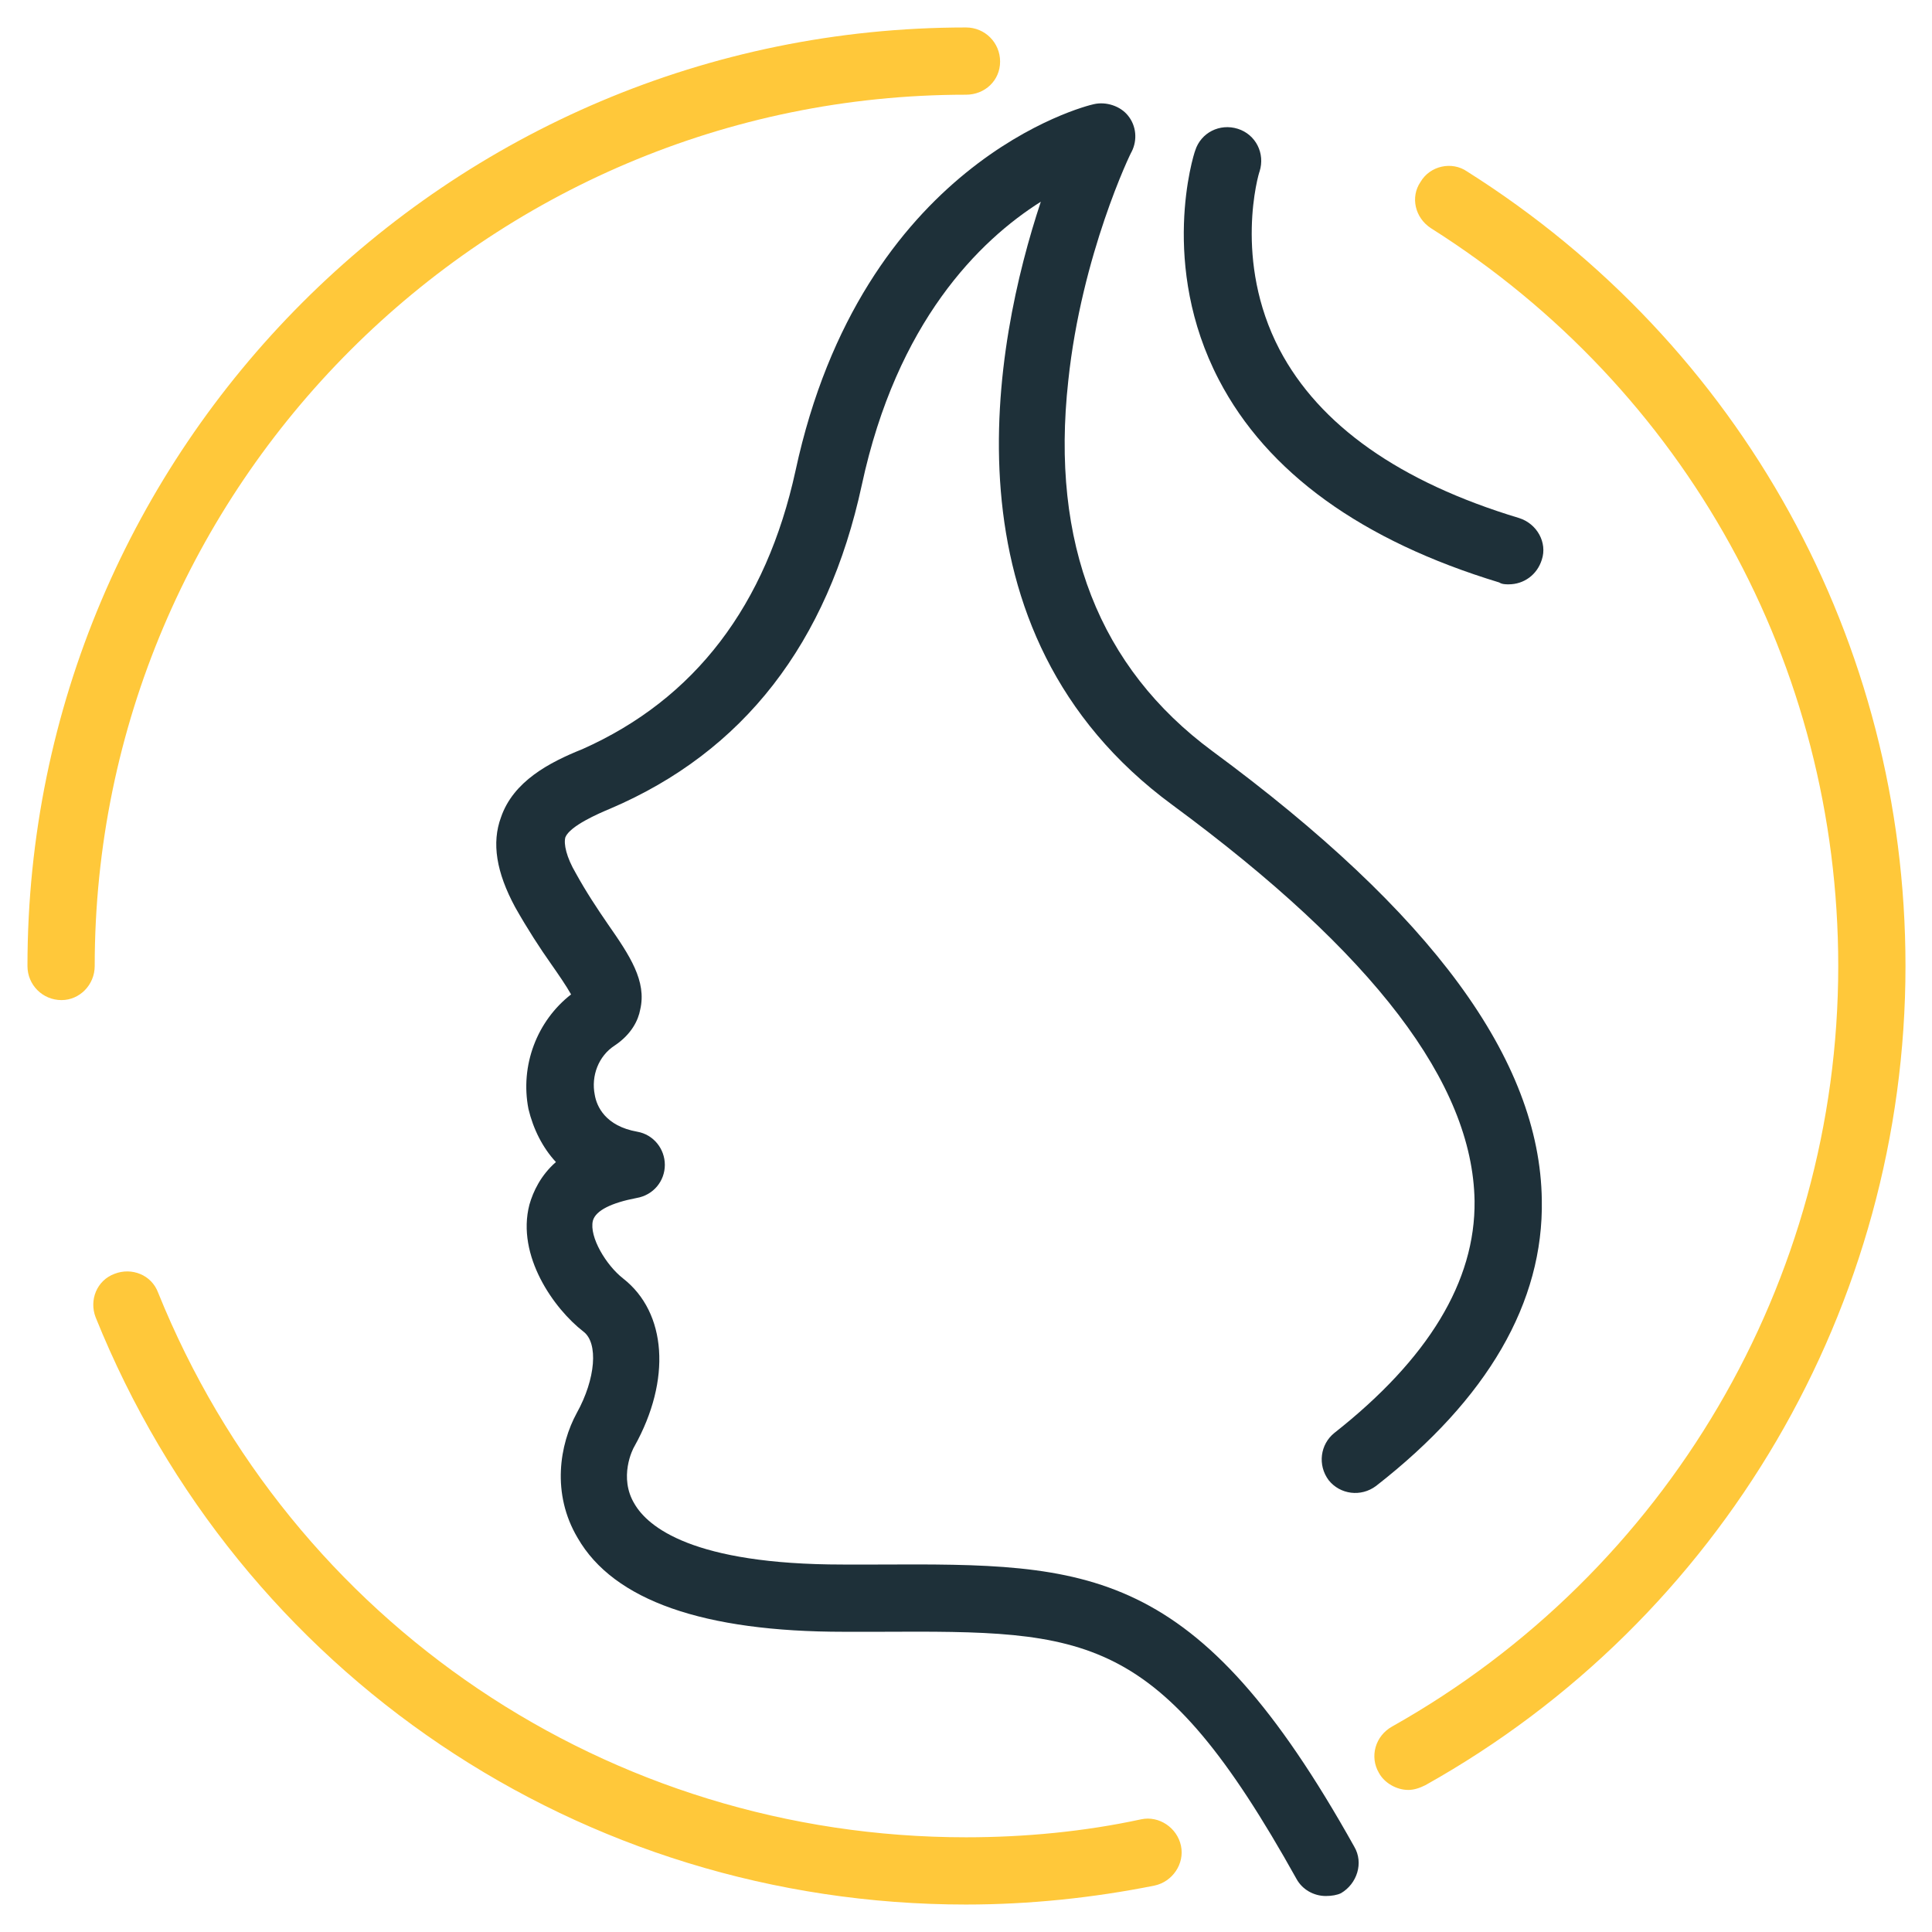
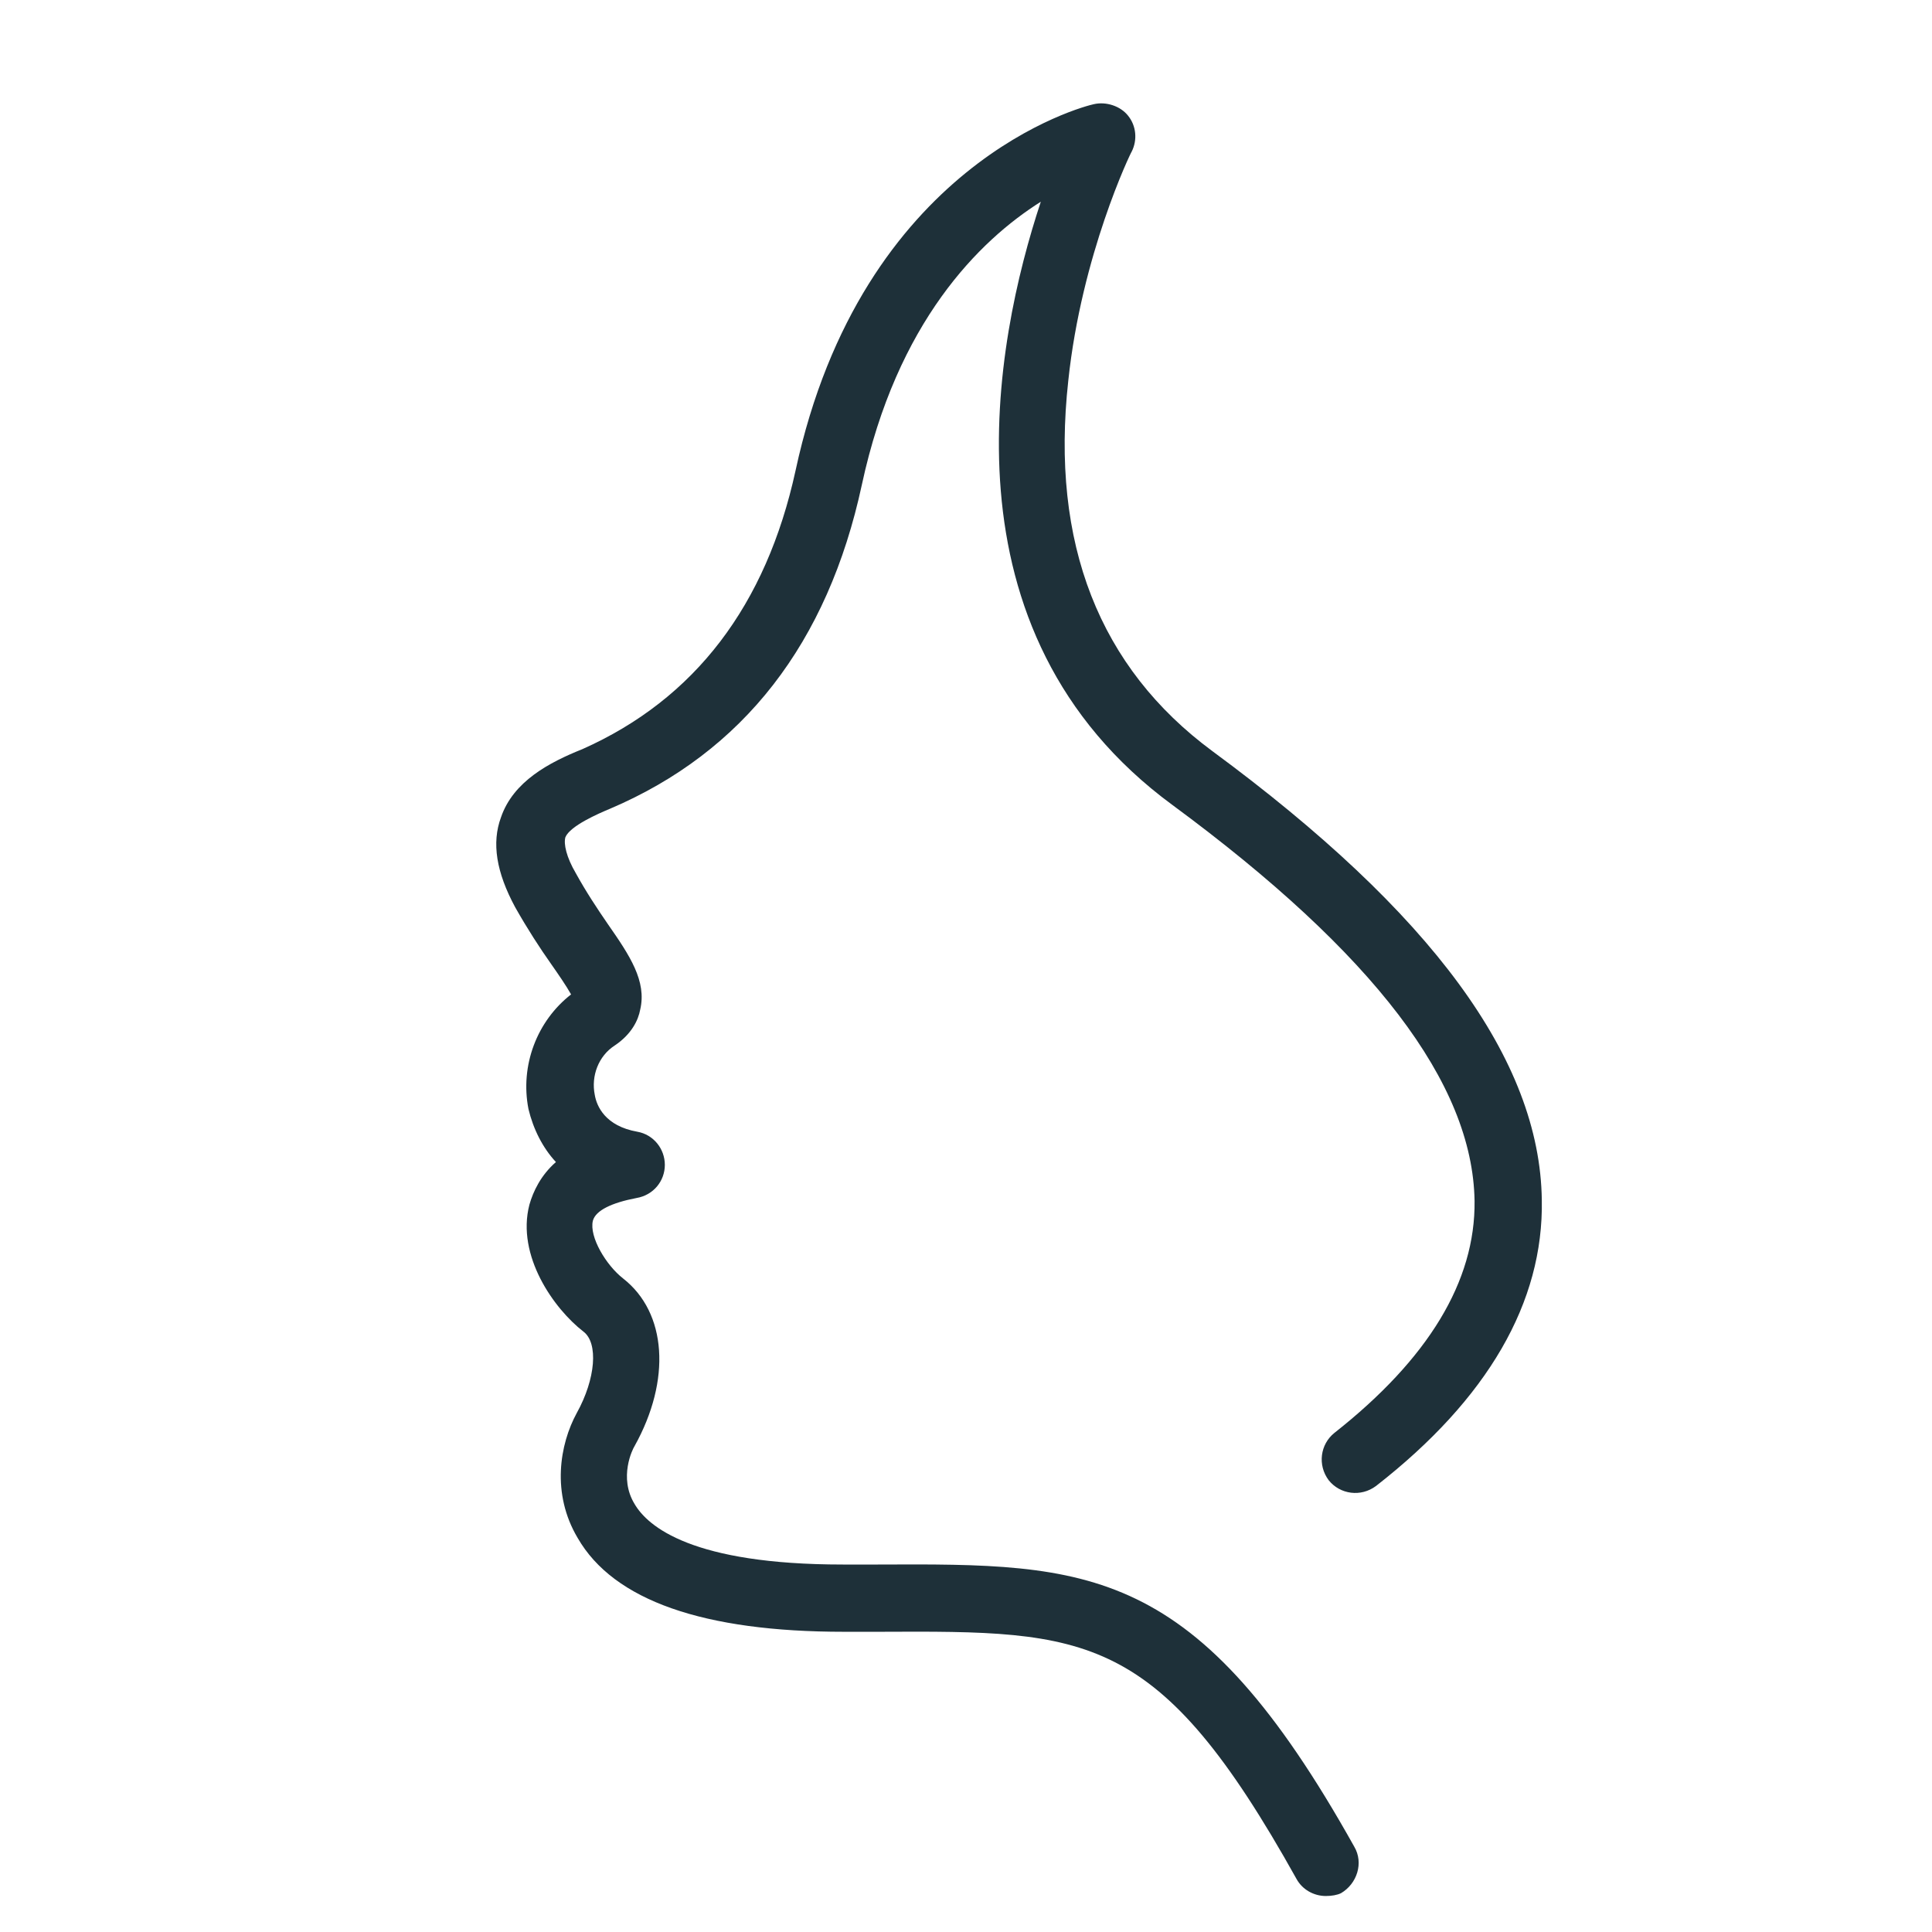
<svg xmlns="http://www.w3.org/2000/svg" version="1.1" id="Layer_1" x="0" y="0" viewBox="0 0 204 204" xml:space="preserve">
  <style>.st0{fill:#1e3039}</style>
  <path class="st0" d="M140 200.2c-1.3 0-2.5-.7-3.1-1.8-14.6-26.2-22-26.2-44-26.1h-3.8c-14.8 0-24.3-3.3-28.1-9.9-2.8-4.7-1.9-9.9-.1-13.2 2-3.6 2.3-7.4.7-8.6-3.1-2.4-7.1-8-5.7-13.4.4-1.4 1.2-3.1 2.8-4.5-1.4-1.5-2.4-3.5-2.9-5.6-.9-4.6.9-9.3 4.5-12.1-.5-.9-1.4-2.2-2.1-3.2-1.2-1.7-2.5-3.7-3.8-6-2-3.7-2.5-6.8-1.5-9.5 1.3-3.8 5.1-5.8 8.6-7.2C73.4 73.8 80.9 63.9 84 49.7c7-32.5 30.5-38.5 31.5-38.7 1.3-.3 2.8.2 3.6 1.2.9 1.1 1 2.6.4 3.8-.1.1-5.3 10.9-6.7 24.2-1.9 17.2 3.3 30.3 15.2 39.1 23.2 17.1 34.6 32.6 34.8 47.4.2 10.8-5.7 21-17.5 30.2-1.6 1.2-3.8.9-5-.6-1.2-1.6-.9-3.8.6-5 9.9-7.8 14.9-16 14.8-24.5-.2-12.4-10.6-26.1-31.9-41.8-24.9-18.3-18.8-48.9-13.9-63.7C103.4 25.4 94.7 34 91 51.2c-3.6 16.7-12.5 28.2-26.6 34.2-1.2.5-4.2 1.8-4.7 3-.2.7.1 2.1 1.1 3.8 1.1 2 2.3 3.8 3.4 5.4 2.3 3.3 4.1 6 3.4 9-.2 1.1-.9 2.6-2.7 3.8-1.7 1.1-2.5 3.2-2.1 5.2.2 1.2 1.1 3.3 4.5 3.9 1.7.3 2.9 1.8 2.9 3.5s-1.2 3.2-3 3.5c-2.6.5-4.3 1.3-4.6 2.4-.4 1.7 1.4 4.7 3.2 6.1 4.6 3.6 5.1 10.7 1.2 17.7-.2.3-1.7 3.3 0 6.1 1.4 2.4 6.1 6.4 22 6.4h3.7c22.4-.1 33.6-.1 50.3 29.8 1 1.7.3 3.9-1.4 4.9-.4.2-1 .3-1.6.3z" />
-   <path d="M6.5 105.6c-2 0-3.6-1.6-3.6-3.6C2.9 47.3 47.3 2.9 102 2.9c2 0 3.6 1.6 3.6 3.6S104 10 102 10c-50.7 0-92 41.3-92 92 0 2-1.6 3.6-3.5 3.6zM148.7 189c-1.2 0-2.5-.7-3.1-1.8-1-1.7-.4-3.9 1.4-4.9 29-16.3 47.1-47 47.1-80.3 0-31.8-16.1-60.9-43-77.9-1.7-1.1-2.2-3.3-1.1-4.9 1-1.7 3.3-2.2 4.9-1.1 29 18.3 46.3 49.7 46.3 83.9 0 35.8-19.4 69-50.7 86.5-.6.3-1.2.5-1.8.5zM102 201.1c-40.6 0-76.7-24.3-91.9-62-.7-1.8.1-3.9 2-4.6 1.8-.7 3.9.1 4.6 2C30.8 171.4 64.3 194 102 194c6.2 0 12.5-.6 18.5-1.9 1.9-.4 3.8.9 4.2 2.8.4 1.9-.9 3.8-2.8 4.2-6.5 1.3-13.2 2-19.9 2z" fill="#ffc83a" />
-   <path class="st0" d="M159.3 61.7c-.3 0-.7 0-1-.2-14.5-4.4-24.5-11.6-29.6-21.4-6.3-12.1-2.7-23.7-2.5-24.2.6-1.9 2.6-2.9 4.5-2.3 1.9.6 2.9 2.6 2.3 4.5-.1.2-2.8 9.4 2.1 18.8 4.2 8 12.7 14 25.3 17.8 1.9.6 3 2.6 2.4 4.4-.5 1.6-1.9 2.6-3.5 2.6z" />
</svg>